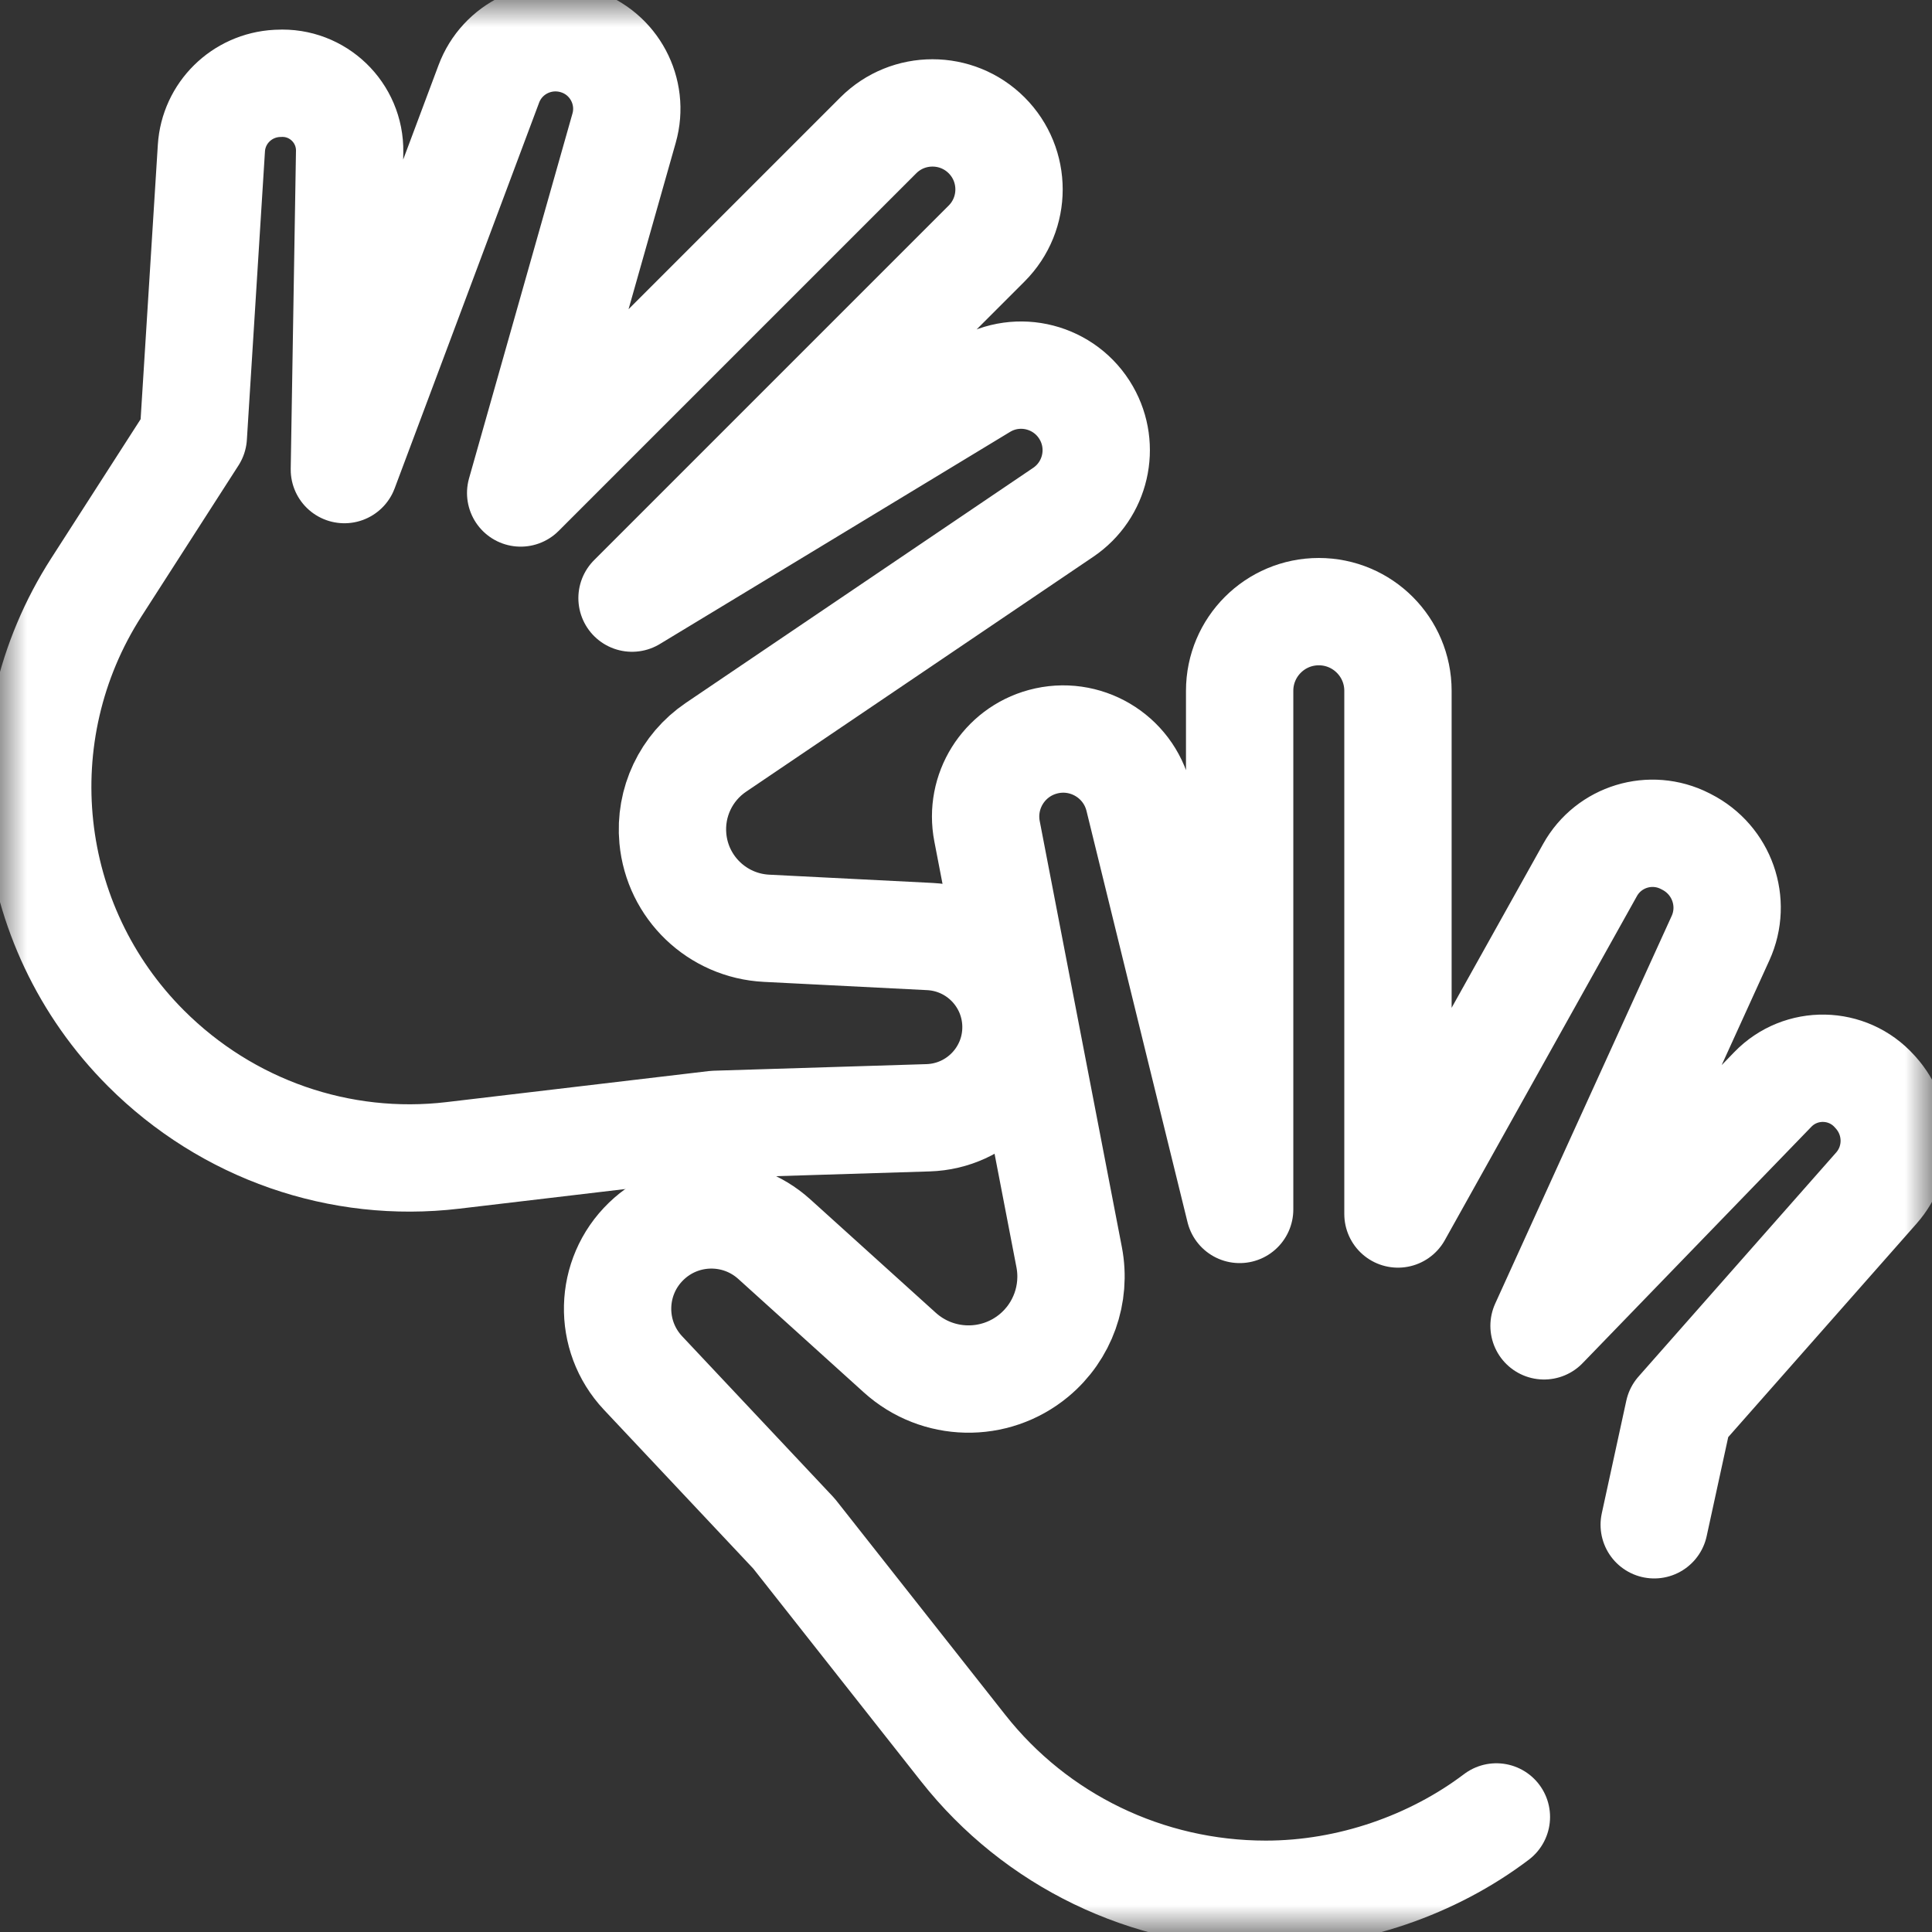
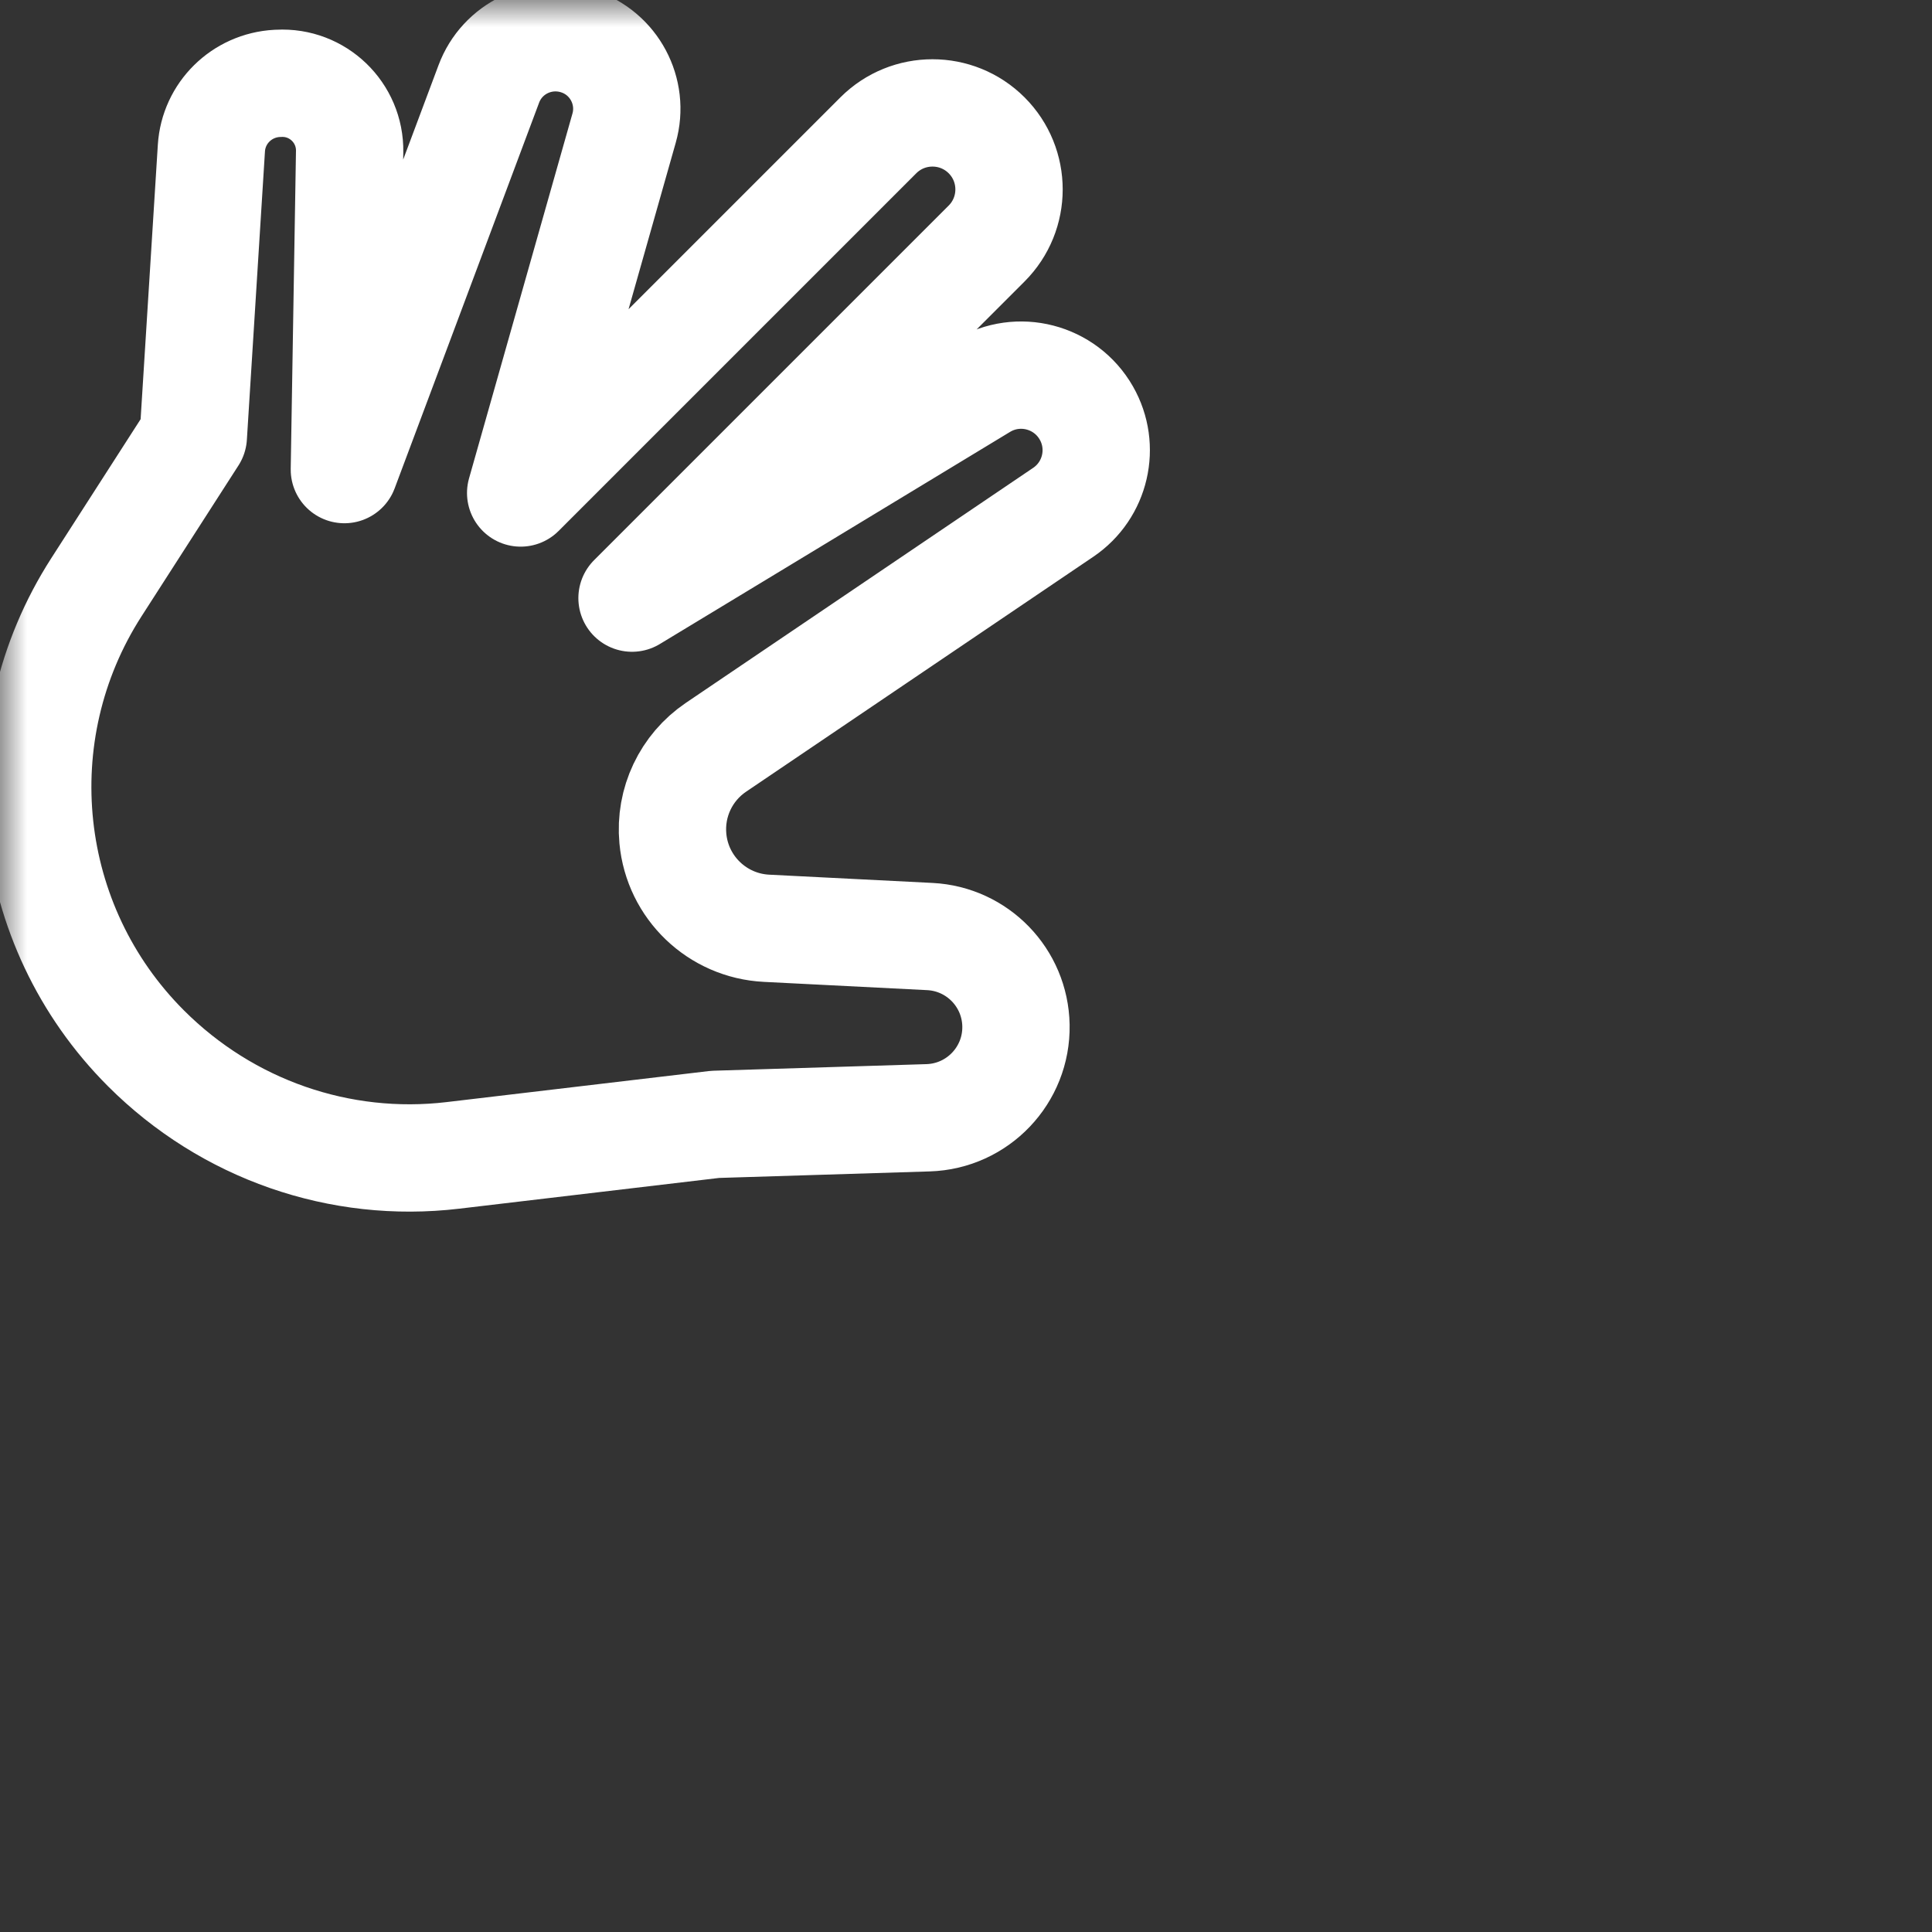
<svg xmlns="http://www.w3.org/2000/svg" fill="none" viewBox="0 0 36 36" height="36" width="36">
  <rect x="0" y="0" width="36" height="36" fill="#333333" stroke="none" />
  <g clip-path="url(#clip0_240_2262)">
    <mask height="36" width="36" y="0" x="0" maskUnits="userSpaceOnUse" style="mask-type:luminance" id="mask0_240_2262">
-       <path fill="white" d="M0 3.8147e-06H36V36H0V3.8147e-06Z" />
+       <path fill="white" d="M0 3.8147e-06H36V36H0V3.8147e-06" />
    </mask>
    <g mask="url(#mask0_240_2262)">
-       <path stroke-linejoin="round" stroke-linecap="round" stroke-miterlimit="10" stroke-width="2" stroke="white" d="M27.883 33.856C26.702 34.75 25.155 35.297 23.587 35.297C21.372 35.297 19.302 34.293 17.946 32.572C16.477 30.71 14.795 28.576 14.795 28.576L11.982 25.584C11.327 24.887 11.354 23.793 12.042 23.129C12.703 22.49 13.746 22.473 14.428 23.09L16.766 25.203C17.47 25.84 18.535 25.863 19.266 25.257C19.803 24.812 20.054 24.11 19.922 23.425L18.392 15.49C18.248 14.748 18.702 14.02 19.431 13.822C20.217 13.608 21.024 14.084 21.217 14.874C21.846 17.442 23.099 22.536 23.099 22.536V12.872C23.099 12.058 23.759 11.397 24.574 11.397C25.389 11.397 26.049 12.058 26.049 12.872V22.621L29.628 16.211C29.977 15.585 30.758 15.348 31.397 15.672L31.426 15.687C32.087 16.023 32.364 16.813 32.059 17.482C30.999 19.805 28.771 24.705 28.771 24.705L33.033 20.301C33.556 19.76 34.428 19.776 34.93 20.336L34.952 20.36C35.408 20.869 35.411 21.63 34.964 22.137C33.682 23.589 31.281 26.312 31.281 26.312L30.824 28.412" />
      <path stroke-linejoin="round" stroke-linecap="round" stroke-miterlimit="10" stroke-width="2" stroke="white" d="M3.602 8.133L1.796 10.943C0.045 13.667 0.43 17.244 2.72 19.534C4.235 21.049 6.336 21.778 8.439 21.529C10.717 21.259 13.325 20.951 13.325 20.951L17.294 20.828C18.218 20.799 18.948 20.033 18.931 19.109C18.915 18.22 18.214 17.496 17.326 17.451L14.283 17.297C13.367 17.251 12.623 16.539 12.538 15.625C12.475 14.954 12.783 14.302 13.342 13.924L19.812 9.546C20.418 9.136 20.605 8.329 20.242 7.695C19.851 7.012 18.974 6.785 18.302 7.193C16.117 8.519 11.777 11.145 11.777 11.145L18.384 4.538C18.941 3.981 18.941 3.078 18.384 2.521C17.827 1.965 16.924 1.965 16.367 2.521L9.702 9.186L11.629 2.388C11.823 1.705 11.442 0.99 10.767 0.77C10.085 0.548 9.356 0.899 9.108 1.565C8.244 3.877 6.417 8.75 6.417 8.75L6.515 2.826C6.527 2.098 5.919 1.513 5.193 1.553L5.162 1.554C4.503 1.59 3.98 2.108 3.939 2.76C3.823 4.63 3.602 8.133 3.602 8.133Z" />
    </g>
  </g>
  <defs>
    <clipPath id="clip0_240_2262">
      <rect fill="white" height="36" width="36" />
    </clipPath>
  </defs>
</svg>